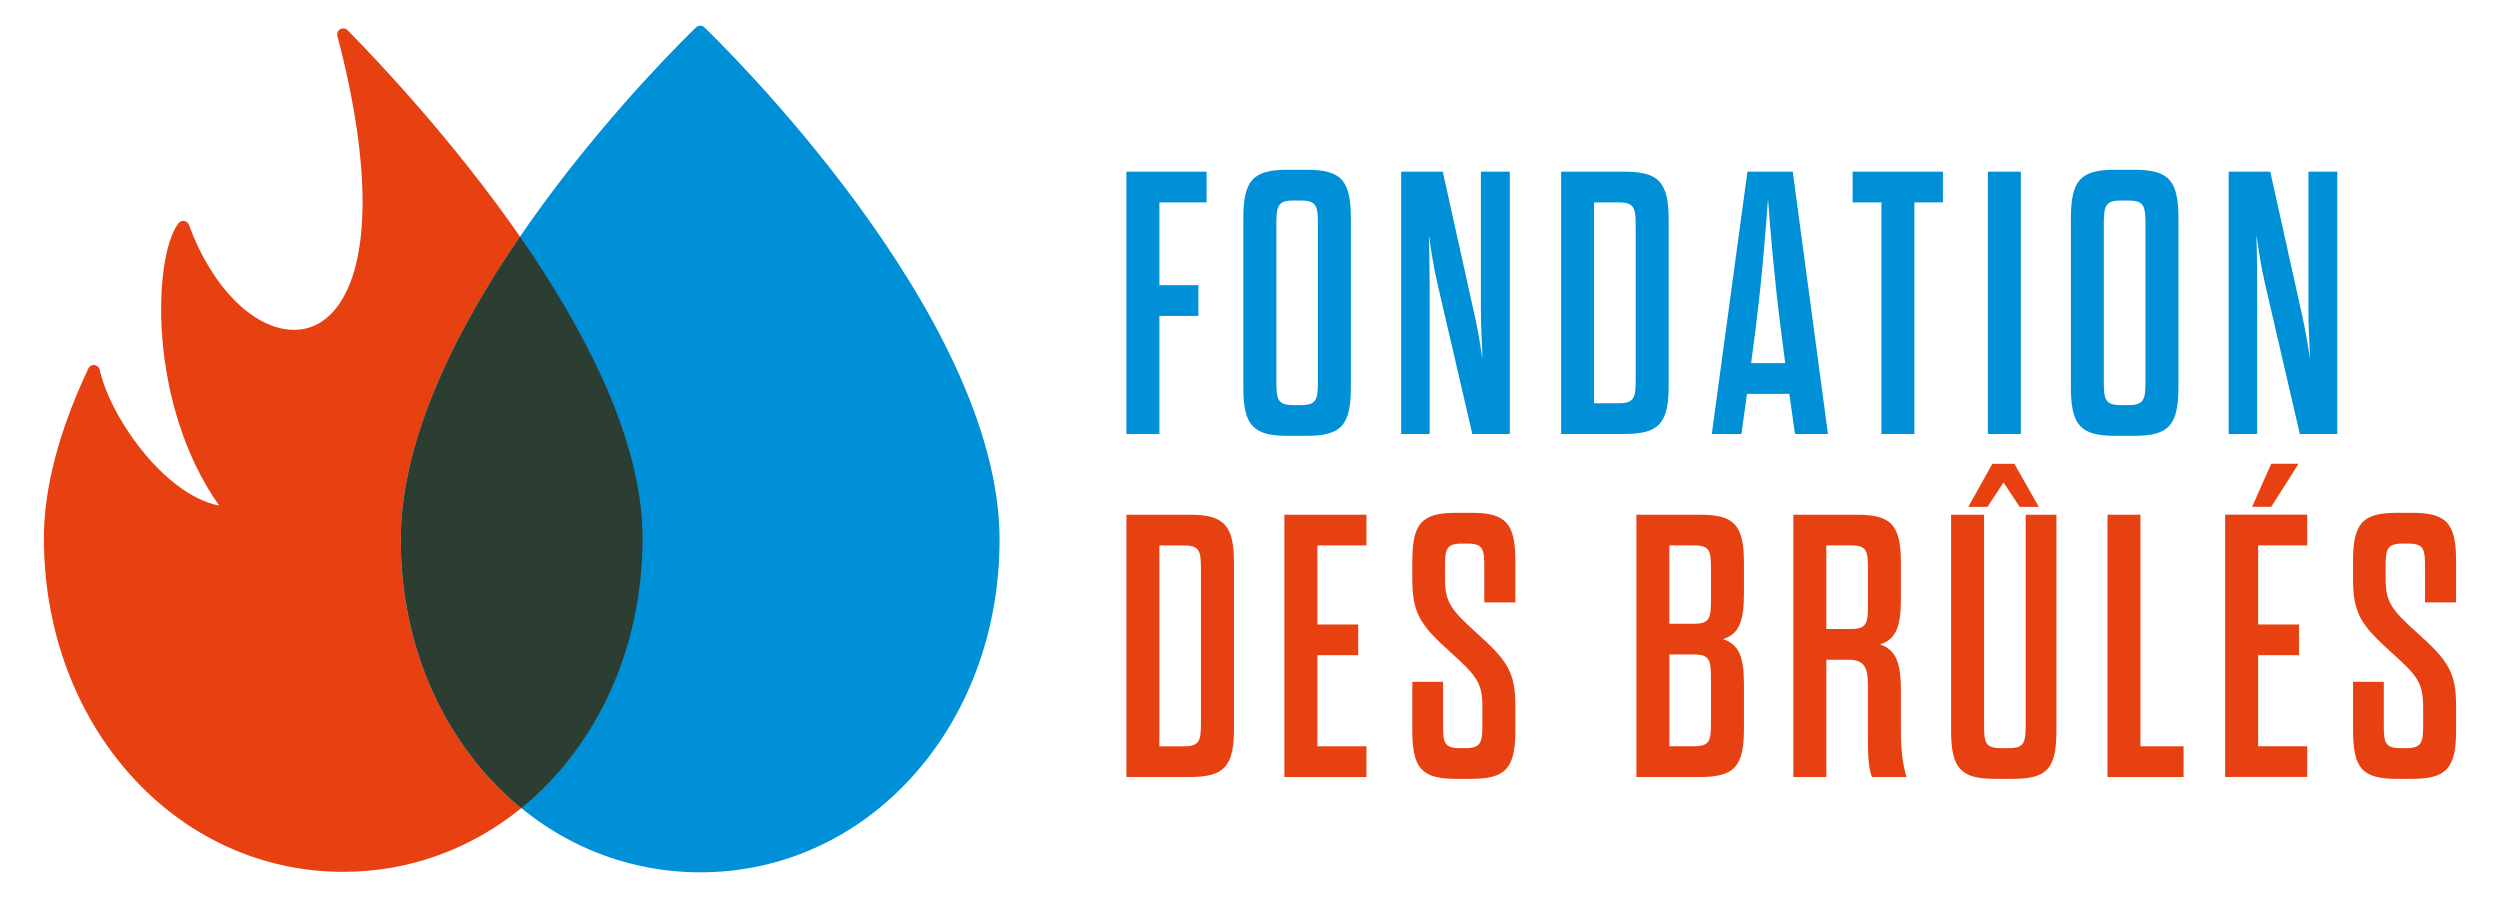
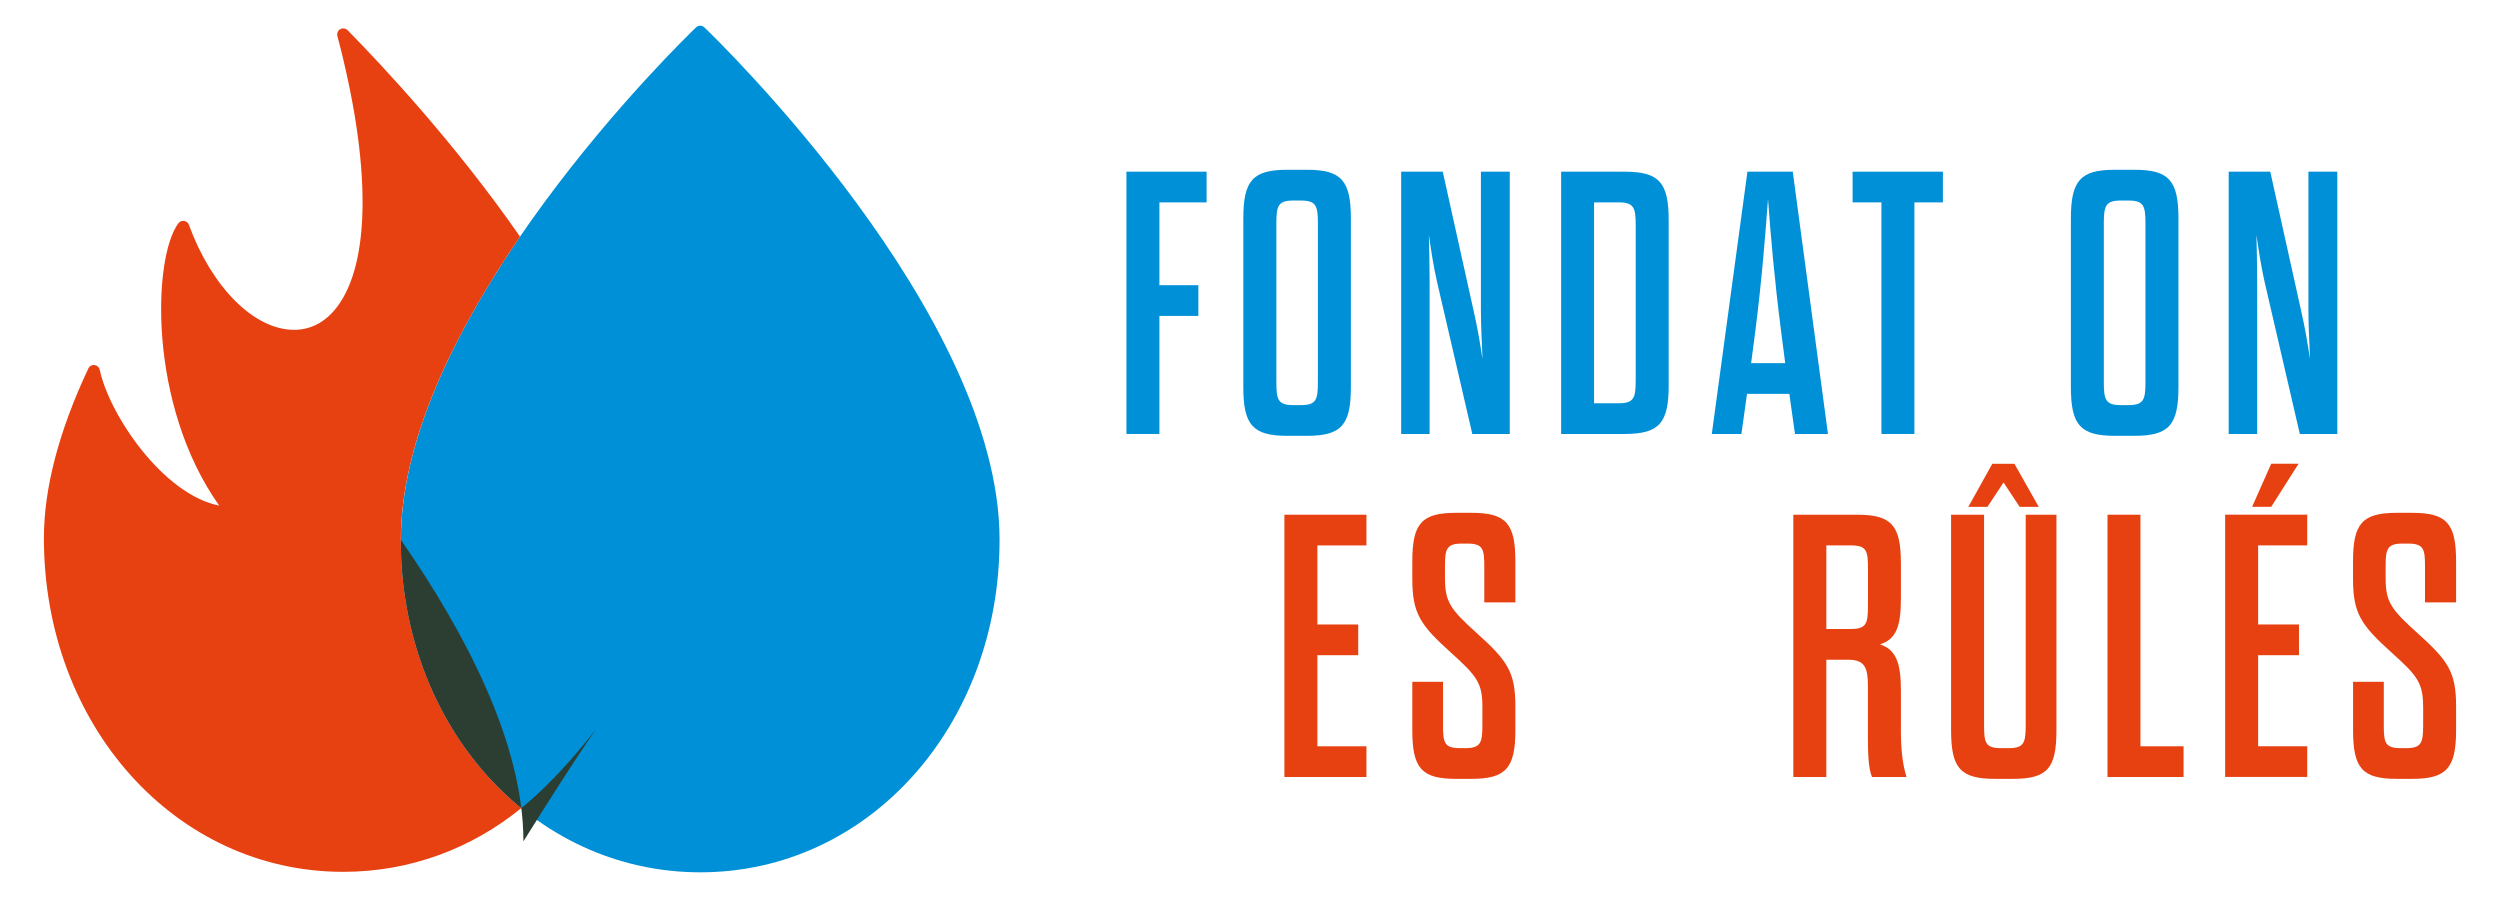
<svg xmlns="http://www.w3.org/2000/svg" id="Calque_1" x="0px" y="0px" viewBox="0 0 473.71 170.15" style="enable-background:new 0 0 473.71 170.15;" xml:space="preserve">
  <g>
    <path style="fill:#0090D7;" d="M131.9,5.18c0.43-0.42,1.12-0.42,1.56,0c2.29,2.19,55.94,54.16,55.94,97.1   c0,35.34-24.9,63.01-56.69,63.01c-31.83,0-56.74-27.67-56.74-63.01C75.95,59.34,129.61,7.37,131.9,5.18" />
    <path style="fill:#E74011;" d="M65.04,165.2c-31.81,0-56.72-27.77-56.72-63.22c0-9.46,2.83-20.28,8.42-32.16   c0.19-0.41,0.59-0.66,1.04-0.66c0.04,0,0.09,0,0.13,0.01c0.49,0.06,0.89,0.42,0.99,0.9c1.79,8.48,11.96,23.62,22.64,25.74   c-13.52-19.07-12.6-46.99-7.74-53.5c0.22-0.29,0.57-0.46,0.93-0.46c0.05,0,0.1,0,0.15,0.01c0.42,0.06,0.77,0.34,0.91,0.74   c4.36,11.9,12.38,19.9,19.95,19.9c3.13,0,5.92-1.47,8.06-4.25c6.49-8.44,6.54-27.18,0.13-51.43c-0.13-0.5,0.09-1.03,0.54-1.29   c0.18-0.1,0.37-0.15,0.56-0.15c0.3,0,0.6,0.12,0.83,0.34c6.52,6.63,20.39,21.42,32.68,39.12C86.55,62.33,75.95,83.2,75.95,102.28   c0,21.1,8.89,39.47,22.82,50.85C89.41,160.74,77.77,165.2,65.04,165.2" />
-     <path style="fill:#2C3D32;" d="M98.77,153.13c-13.94-11.38-22.82-29.75-22.82-50.85c0-19.08,10.6-39.95,22.58-57.44   c12.42,17.88,23.23,38.74,23.23,57.14C121.76,123.23,112.8,141.72,98.77,153.13" />
+     <path style="fill:#2C3D32;" d="M98.77,153.13c-13.94-11.38-22.82-29.75-22.82-50.85c12.42,17.88,23.23,38.74,23.23,57.14C121.76,123.23,112.8,141.72,98.77,153.13" />
    <polygon style="fill:#0090D7;" points="219.69,54.04 227.07,54.04 227.07,59.86 219.69,59.86 219.69,82.23 213.44,82.23    213.44,32.53 228.63,32.53 228.63,38.35 219.69,38.35  " />
    <path style="fill:#0090D7;" d="M235.59,41.4c0-7.17,1.77-9.23,8.31-9.23h3.76c6.53,0,8.31,2.06,8.31,9.23v31.95   c0,7.17-1.77,9.23-8.31,9.23h-3.76c-6.53,0-8.31-2.06-8.31-9.23V41.4z M249.72,42.4c0-3.34-0.28-4.4-3.19-4.4h-1.49   c-2.91,0-3.19,1.06-3.19,4.4v29.96c0,3.34,0.28,4.4,3.19,4.4h1.49c2.91,0,3.19-1.07,3.19-4.4V42.4z" />
    <path style="fill:#0090D7;" d="M272.31,53.47c-0.71-3.12-1.14-6.04-1.56-8.94c0.07,2.91,0.14,5.82,0.14,9.09v28.61h-5.39v-49.7   h7.88l5.89,26.55c0.71,3.12,1.21,6.04,1.63,8.95c-0.07-2.91-0.29-5.82-0.29-9.02V32.53h5.47v49.7h-7.1L272.31,53.47z" />
    <path style="fill:#0090D7;" d="M295.81,32.53h12c6.6,0,8.38,2.06,8.38,9.23V73c0,7.17-1.78,9.23-8.38,9.23h-12V32.53z    M306.74,76.41c2.91,0,3.2-1.06,3.2-4.4V42.75c0-3.34-0.29-4.4-3.2-4.4h-4.69v38.06H306.74z" />
    <path style="fill:#0090D7;" d="M339.05,74.63h-8.02l-1.06,7.6h-5.61l6.75-49.7h8.59l6.67,49.7h-6.25L339.05,74.63z M331.81,68.81   h6.46l-0.78-6.04c-1.28-9.94-1.99-18.39-2.48-25.06c-0.5,6.67-1.14,15.12-2.41,25.06L331.81,68.81z" />
    <polygon style="fill:#0090D7;" points="356.5,82.23 356.5,38.35 351.04,38.35 351.04,32.53 368.15,32.53 368.15,38.35    362.75,38.35 362.75,82.23  " />
-     <rect x="376.67" y="32.53" style="fill:#0090D7;" width="6.25" height="49.7" />
    <path style="fill:#0090D7;" d="M392.4,41.4c0-7.17,1.78-9.23,8.31-9.23h3.76c6.53,0,8.31,2.06,8.31,9.23v31.95   c0,7.17-1.78,9.23-8.31,9.23h-3.76c-6.53,0-8.31-2.06-8.31-9.23V41.4z M406.53,42.4c0-3.34-0.28-4.4-3.2-4.4h-1.49   c-2.91,0-3.2,1.06-3.2,4.4v29.96c0,3.34,0.29,4.4,3.2,4.4h1.49c2.91,0,3.2-1.07,3.2-4.4V42.4z" />
    <path style="fill:#0090D7;" d="M429.12,53.47c-0.71-3.12-1.13-6.04-1.56-8.94c0.07,2.91,0.14,5.82,0.14,9.09v28.61h-5.4v-49.7h7.88   l5.89,26.55c0.71,3.12,1.21,6.04,1.63,8.95c-0.07-2.91-0.29-5.82-0.29-9.02V32.53h5.47v49.7h-7.1L429.12,53.47z" />
-     <path style="fill:#E74011;" d="M213.44,97.53h12c6.6,0,8.38,2.06,8.38,9.23V138c0,7.17-1.77,9.23-8.38,9.23h-12V97.53z    M224.37,141.41c2.91,0,3.19-1.06,3.19-4.4v-29.25c0-3.34-0.28-4.4-3.19-4.4h-4.69v38.06H224.37z" />
    <polygon style="fill:#E74011;" points="249.62,118.33 257.36,118.33 257.36,124.15 249.62,124.15 249.62,141.41 258.92,141.41    258.92,147.23 243.37,147.23 243.37,97.53 258.92,97.53 258.92,103.35 249.62,103.35  " />
    <path style="fill:#E74011;" d="M280.89,133.88c0-4.47-1.07-5.82-6.04-10.29c-5.75-5.18-7.24-7.38-7.24-13.92v-3.27   c0-7.17,1.7-9.23,8.31-9.23h2.91c6.6,0,8.31,2.06,8.31,9.23v7.74h-5.89v-6.74c0-3.34-0.21-4.4-3.19-4.4h-1.07   c-2.91,0-3.19,1.06-3.19,4.26v2.34c0,4.47,1.06,5.89,6.03,10.37c5.75,5.18,7.31,7.31,7.31,13.84v4.54c0,7.17-1.78,9.23-8.31,9.23   h-2.98c-6.53,0-8.24-2.06-8.24-9.23v-9.16h5.82v8.17c0,3.34,0.21,4.4,3.2,4.4h1.06c2.91,0,3.2-1.07,3.2-4.4V133.88z" />
-     <path style="fill:#E74011;" d="M310.07,97.53h12.07c6.6,0,8.31,2.06,8.31,9.23v5.68c0,5.26-0.92,7.74-3.98,8.66   c3.05,0.99,3.98,3.41,3.98,8.59V138c0,7.17-1.71,9.23-8.31,9.23h-12.07V97.53z M324.2,107.75c0-3.34-0.21-4.4-3.2-4.4h-4.69v14.84   H321c2.91,0,3.2-1.06,3.2-4.4V107.75z M316.32,124.01v17.39H321c2.98,0,3.2-1.06,3.2-4.4v-8.59c0-3.34-0.29-4.4-3.2-4.4H316.32z" />
    <path style="fill:#E74011;" d="M360.19,138.5c0,3.19,0.28,6.25,1.06,8.73h-6.53c-0.71-1.63-0.78-4.62-0.78-7.74v-9.51   c0-3.41-0.57-4.97-3.69-4.97h-4.19v22.22h-6.25v-49.7h12.07c6.6,0,8.31,2.06,8.31,9.23v6.75c0,5.18-0.92,7.67-3.98,8.59   c3.05,0.99,3.98,3.48,3.98,8.73V138.5z M353.95,107.75c0-3.34-0.21-4.4-3.2-4.4h-4.69v15.83h4.69c2.91,0,3.2-1.06,3.2-4.4V107.75z" />
    <path style="fill:#E74011;" d="M375.95,137.36c0,3.34,0.21,4.4,3.2,4.4h1.49c2.91,0,3.2-1.07,3.2-4.4V97.53h5.82v40.82   c0,7.17-1.63,9.23-8.24,9.23h-3.41c-6.6,0-8.31-2.06-8.31-9.23V97.53h6.25V137.36z M386.31,96.04h-3.62l-3.05-4.62l-3.05,4.62   h-3.62l4.54-8.16h4.19L386.31,96.04z" />
    <polygon style="fill:#E74011;" points="399.34,97.53 405.58,97.53 405.58,141.41 413.75,141.41 413.75,147.23 399.34,147.23  " />
    <path style="fill:#E74011;" d="M427.88,118.33h7.74v5.82h-7.74v17.25h9.3v5.82h-15.55v-49.7h15.55v5.82h-9.3V118.33z M430.36,87.87   h5.18l-5.18,8.16h-3.62L430.36,87.87z" />
    <path style="fill:#E74011;" d="M459.14,133.88c0-4.47-1.06-5.82-6.04-10.29c-5.75-5.18-7.24-7.38-7.24-13.92v-3.27   c0-7.17,1.7-9.23,8.31-9.23h2.91c6.6,0,8.31,2.06,8.31,9.23v7.74h-5.89v-6.74c0-3.34-0.21-4.4-3.2-4.4h-1.06   c-2.91,0-3.2,1.06-3.2,4.26v2.34c0,4.47,1.06,5.89,6.04,10.37c5.75,5.18,7.31,7.31,7.31,13.84v4.54c0,7.17-1.78,9.23-8.31,9.23   h-2.98c-6.53,0-8.23-2.06-8.23-9.23v-9.16h5.82v8.17c0,3.34,0.21,4.4,3.2,4.4h1.07c2.91,0,3.19-1.07,3.19-4.4V133.88z" />
  </g>
</svg>